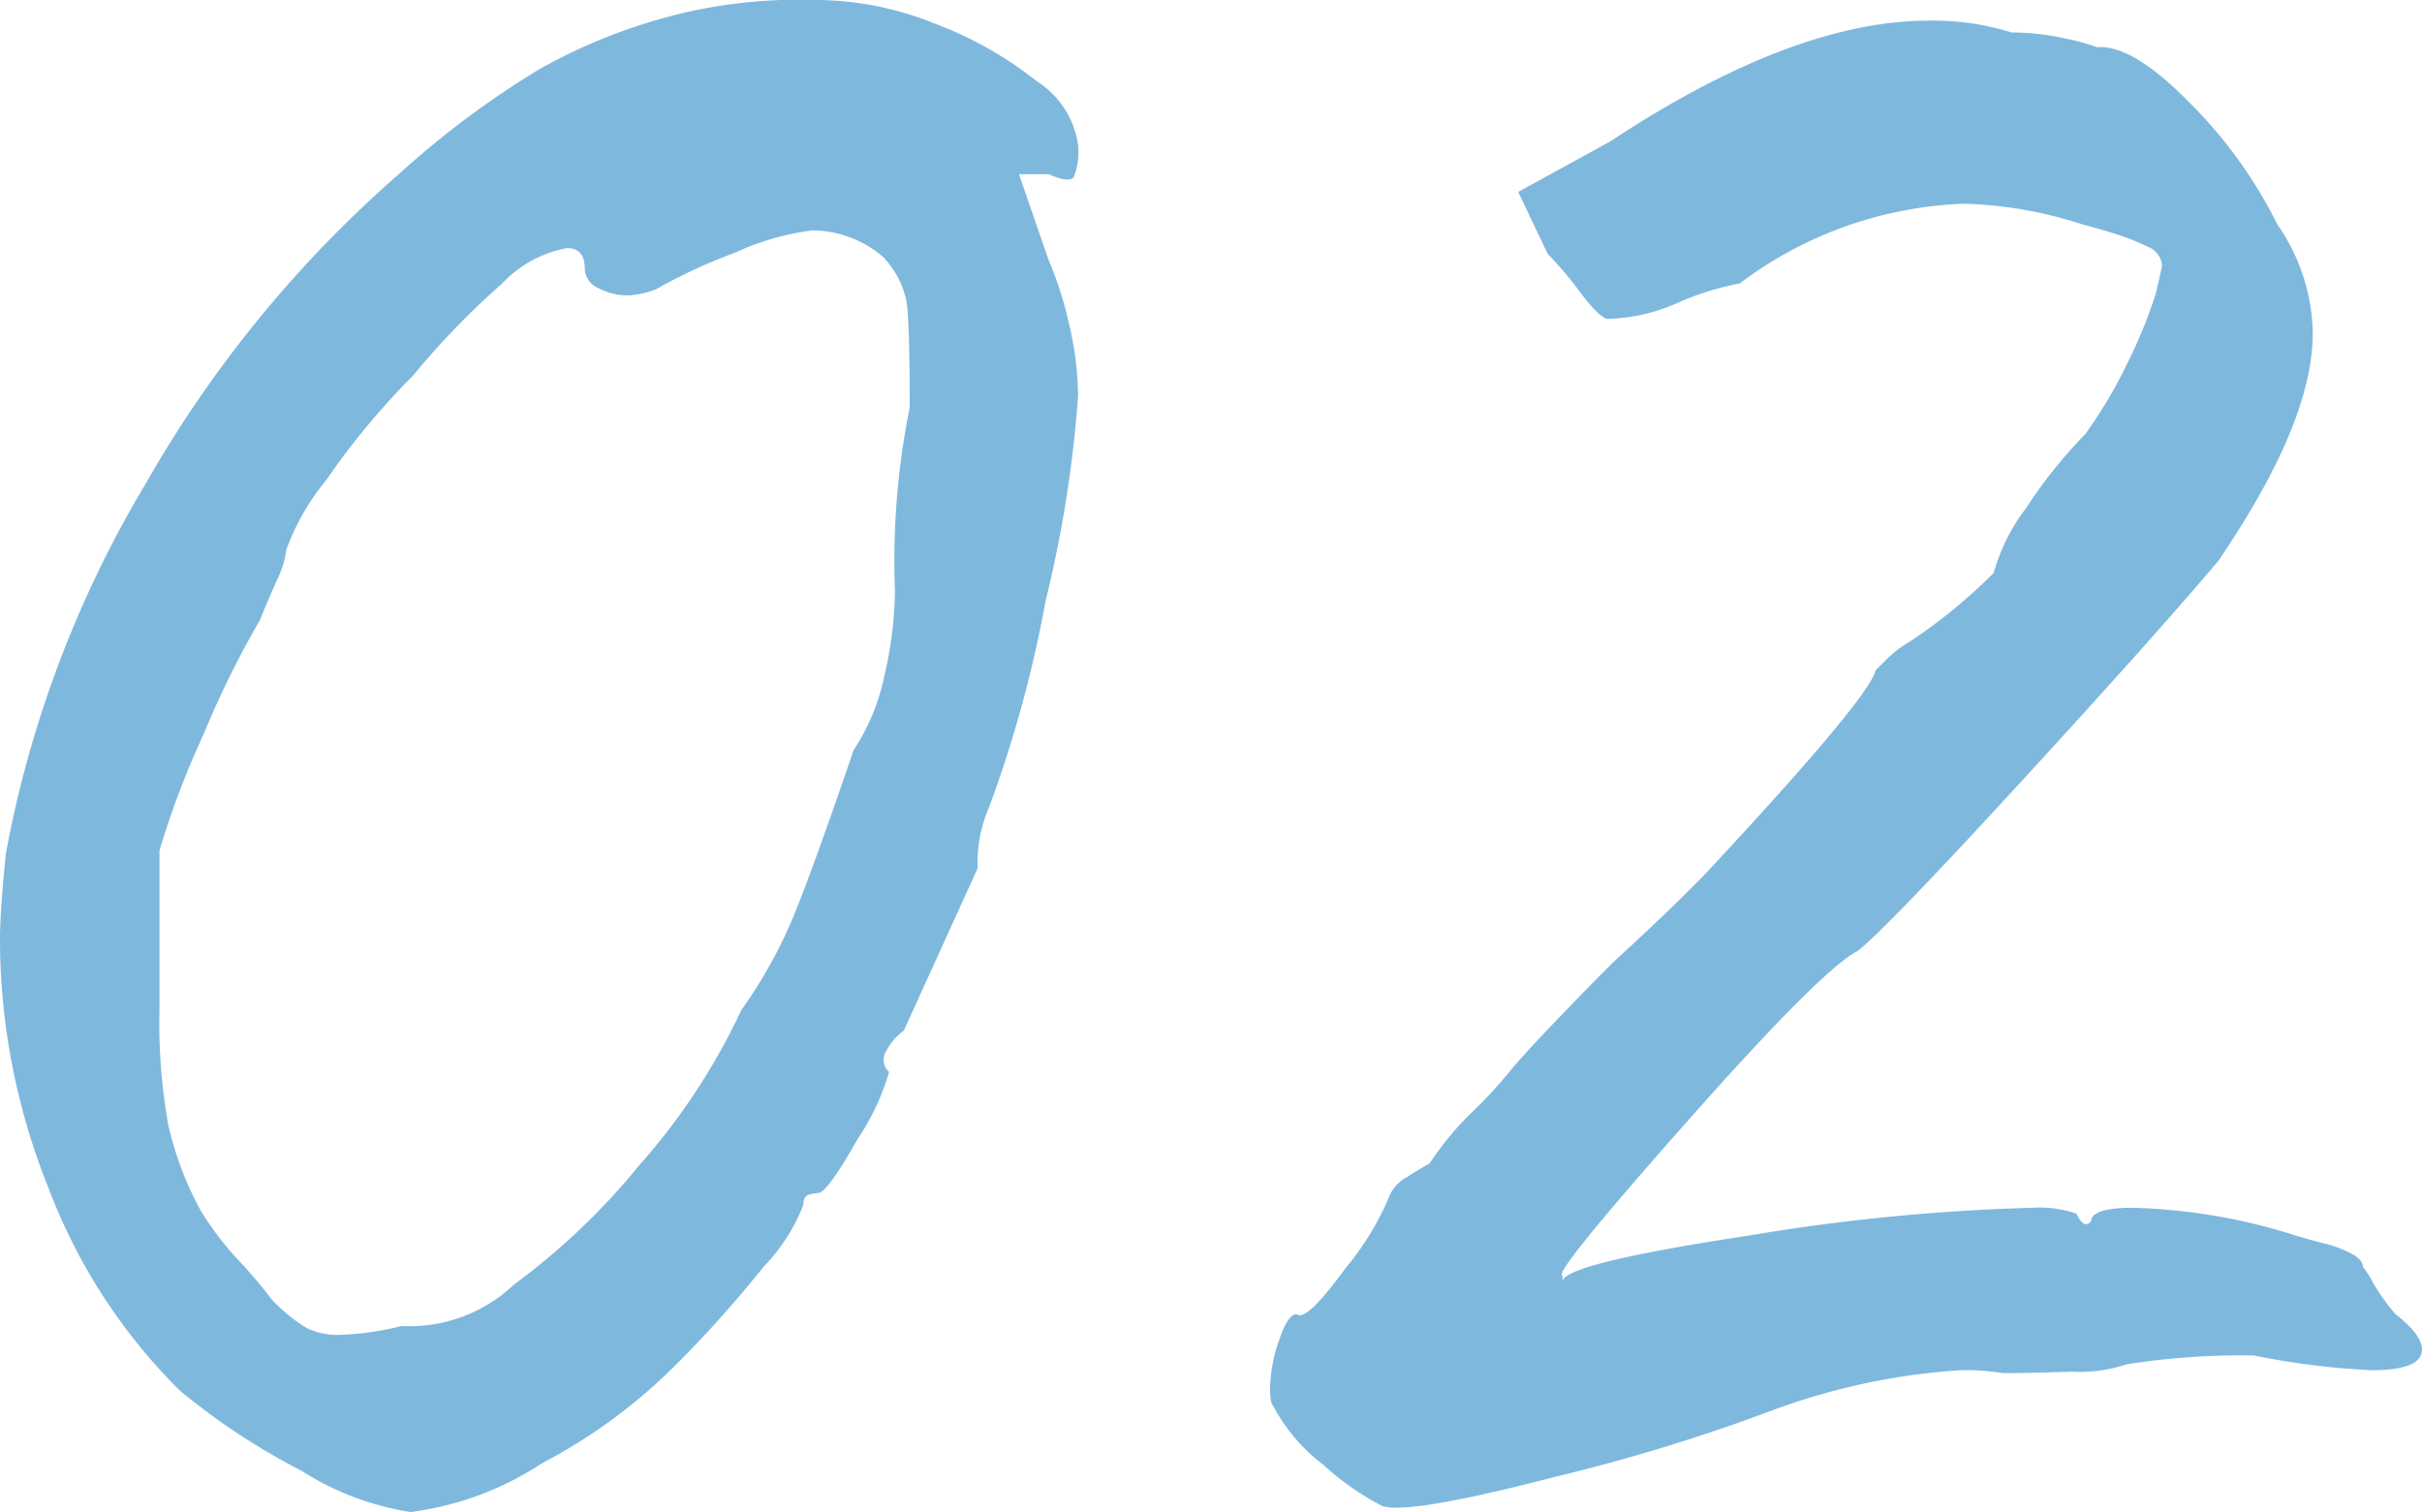
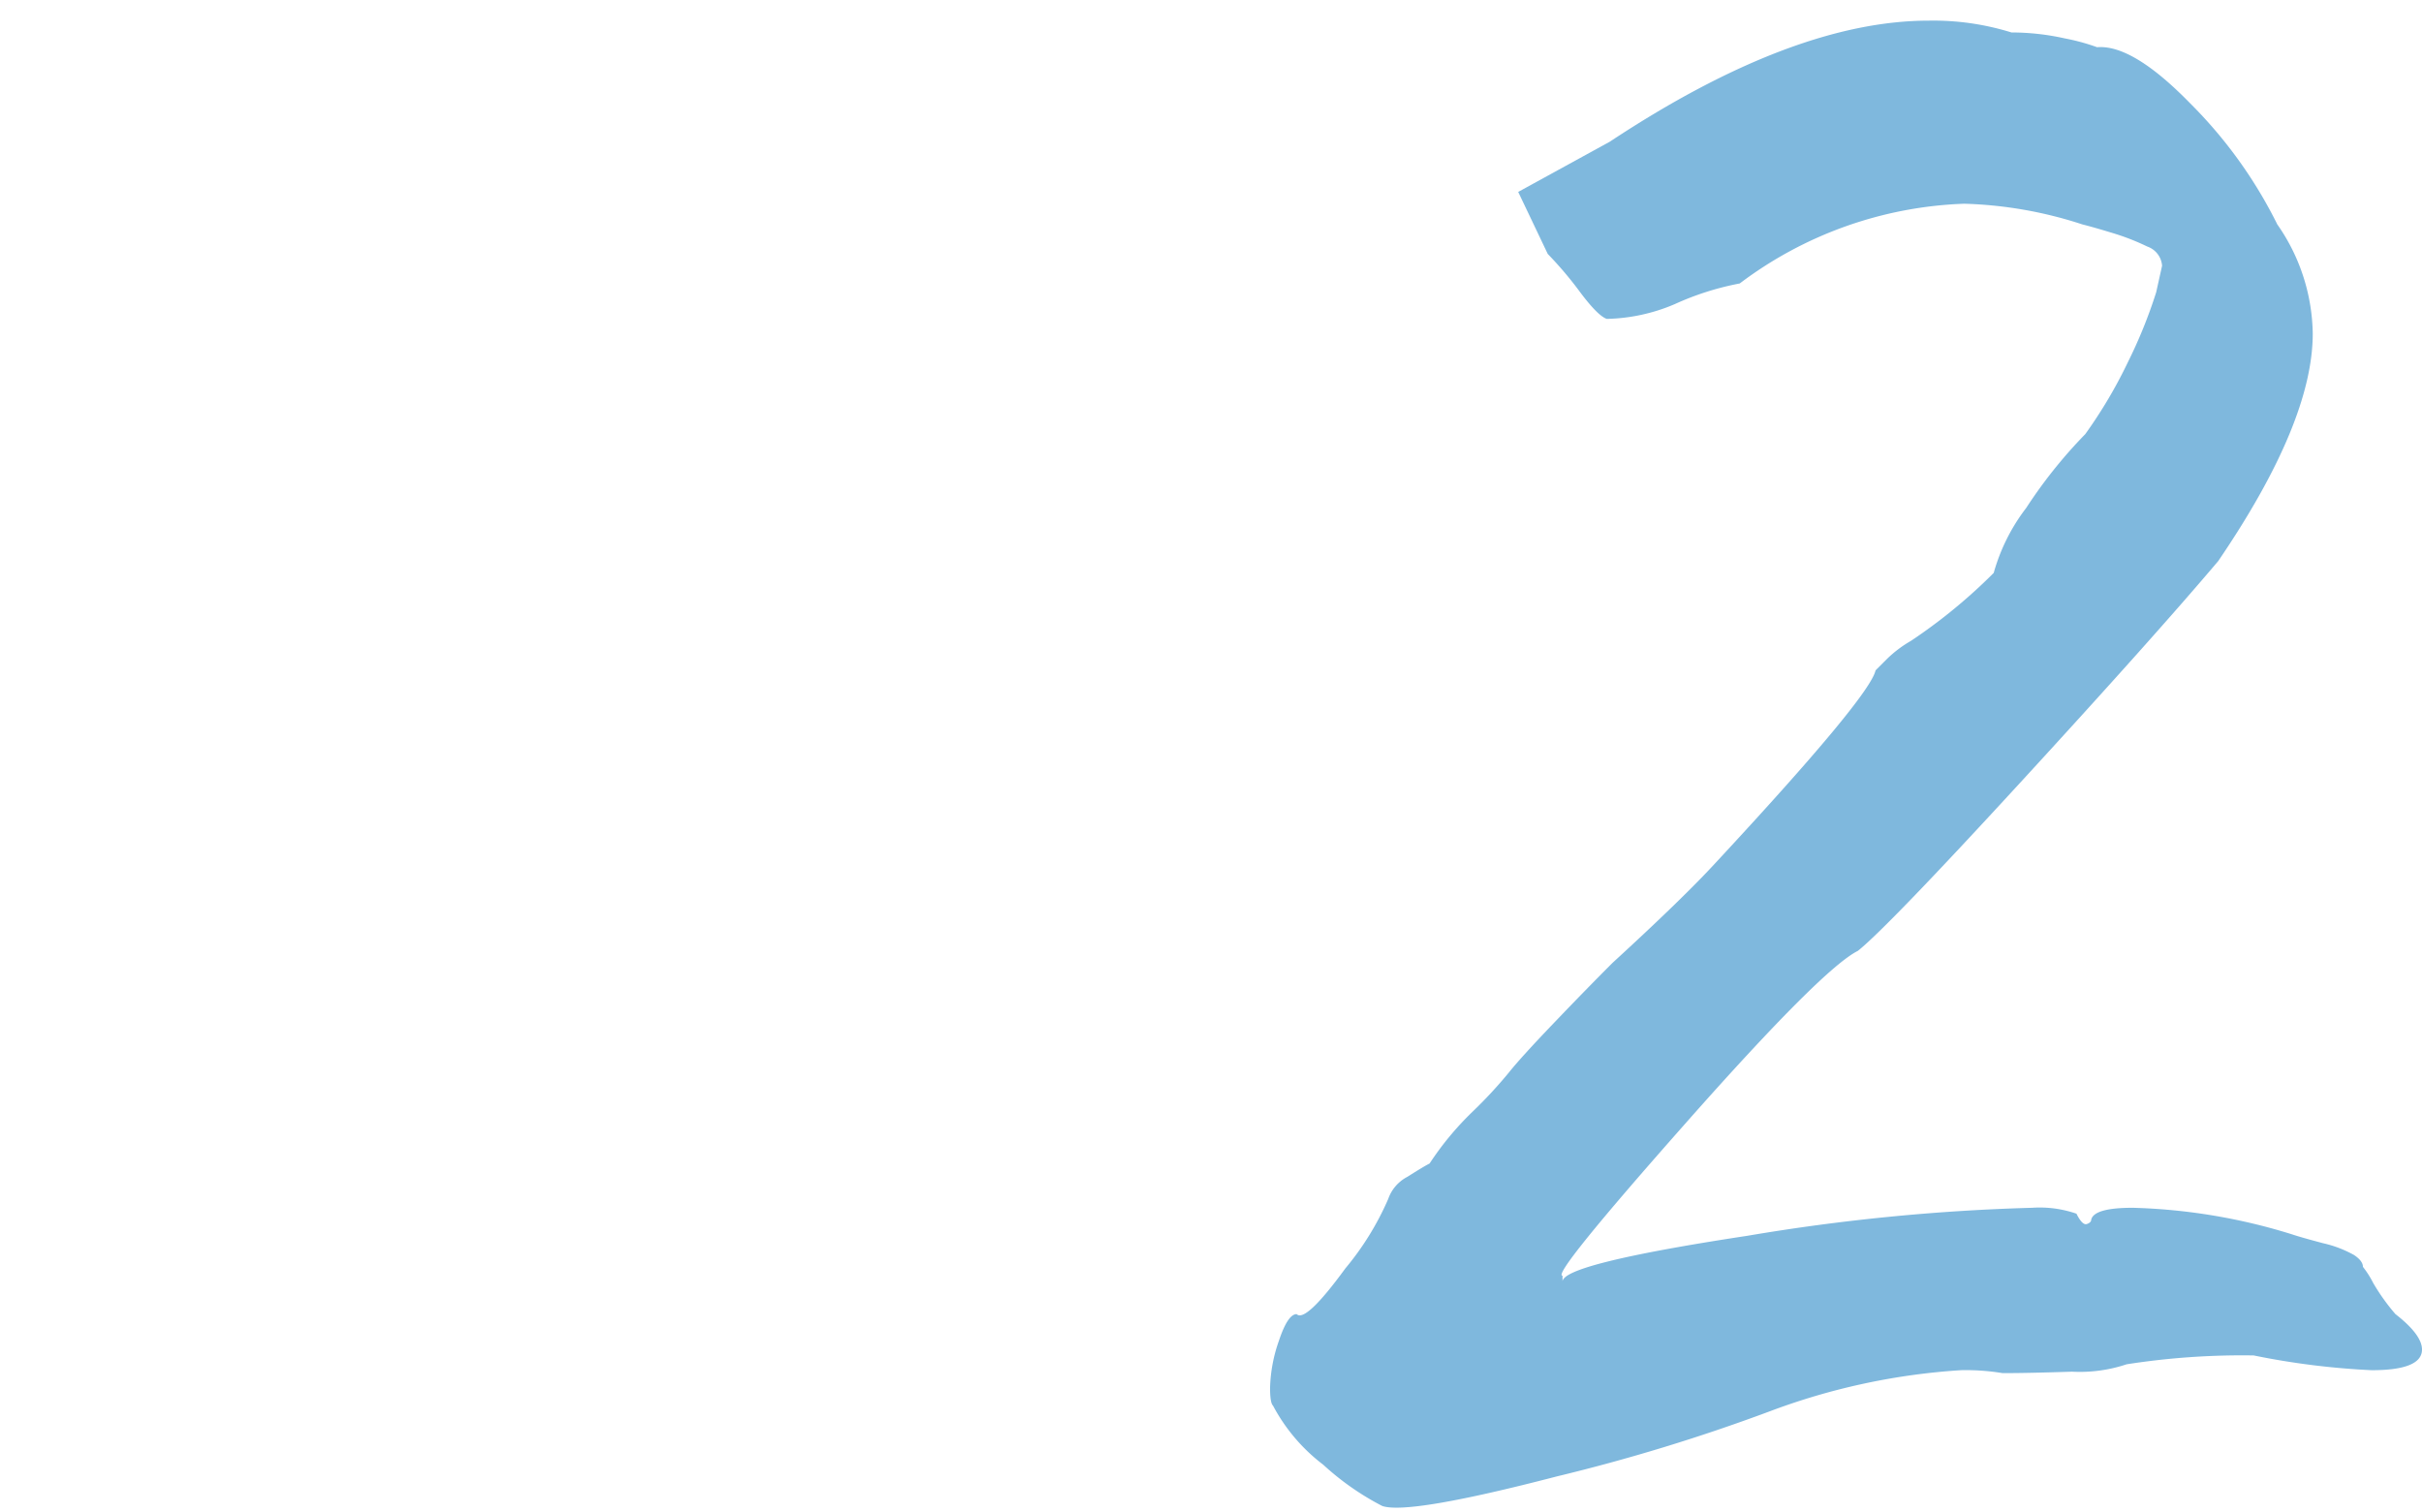
<svg xmlns="http://www.w3.org/2000/svg" width="82" height="51.201" viewBox="0 0 82 51.201">
  <g id="Make_your_client_a_permanent_company" data-name="Make your client a permanent company" transform="translate(707.386 -680.734)" opacity="0.5" style="isolation: isolate">
    <g id="グループ_11" data-name="グループ 11" style="isolation: isolate">
-       <path id="パス_53" data-name="パス 53" d="M-697.186,730.534a22.82,22.82,0,0,1-4.1-2.7,19.192,19.192,0,0,1-4.45-6.85,22.665,22.665,0,0,1-1.651-8.45q0-.9.2-2.9a37.724,37.724,0,0,1,4.75-12.55,40.535,40.535,0,0,1,8.55-10.45,30.811,30.811,0,0,1,4.75-3.55,18.808,18.808,0,0,1,5.05-1.95,17.518,17.518,0,0,1,4.4-.4,10.865,10.865,0,0,1,3.951.8,12.732,12.732,0,0,1,3.45,1.95,3.076,3.076,0,0,1,1.4,2.15,2.352,2.352,0,0,1-.149,1.1q-.152.2-.851-.1h-1l1,2.9a12.333,12.333,0,0,1,.7,2.2,10.682,10.682,0,0,1,.3,2.4,41.481,41.481,0,0,1-1.1,6.95,41.6,41.6,0,0,1-1.9,6.95,4.731,4.731,0,0,0-.4,2.1l-2.5,5.5a1.977,1.977,0,0,0-.6.7.554.554,0,0,0,.1.7,8.007,8.007,0,0,1-1.051,2.25q-1.048,1.852-1.35,1.85a1.322,1.322,0,0,0-.3.051c-.135.034-.2.149-.2.349a6.3,6.3,0,0,1-1.349,2.1,39.983,39.983,0,0,1-3.051,3.4,18.48,18.48,0,0,1-4.449,3.25,10.5,10.5,0,0,1-4.45,1.651A9.551,9.551,0,0,1-697.186,730.534Zm7.2-6.3a23.148,23.148,0,0,0,4.25-4.049,21.841,21.841,0,0,0,3.45-5.25,15.944,15.944,0,0,0,1.649-2.9q.649-1.5,2.151-5.9a7.192,7.192,0,0,0,1.049-2.55,13.017,13.017,0,0,0,.35-2.85,26.265,26.265,0,0,1,.5-6.2q0-2.8-.1-3.55a3.035,3.035,0,0,0-.8-1.549,3.713,3.713,0,0,0-2.4-.9,8.874,8.874,0,0,0-2.6.75,18.222,18.222,0,0,0-2.7,1.25,3.116,3.116,0,0,1-.9.2,2.126,2.126,0,0,1-1.05-.25.737.737,0,0,1-.45-.65c0-.466-.2-.7-.6-.7a4,4,0,0,0-2.2,1.2,26.972,26.972,0,0,0-3,3.1,25.643,25.643,0,0,0-2.95,3.549,8.042,8.042,0,0,0-1.35,2.35,3.489,3.489,0,0,1-.349,1.1q-.353.8-.551,1.3a31.445,31.445,0,0,0-1.9,3.85,29.451,29.451,0,0,0-1.5,3.95v5.4a19.619,19.619,0,0,0,.3,3.9,11.156,11.156,0,0,0,1.1,2.9,10.388,10.388,0,0,0,1.3,1.7,16.584,16.584,0,0,1,1.1,1.3,5.729,5.729,0,0,0,1.151.951,2.342,2.342,0,0,0,1.149.25,9.839,9.839,0,0,0,2.1-.3A5.132,5.132,0,0,0-689.985,724.234Z" fill="#0071bc" />
      <path id="パス_54" data-name="パス 54" d="M-662.586,730.334a6.1,6.1,0,0,1-1.7-2c-.068-.065-.1-.266-.1-.6a5.146,5.146,0,0,1,.3-1.6c.2-.6.4-.9.6-.9q.3.3,1.65-1.549a9.676,9.676,0,0,0,1.45-2.351,1.343,1.343,0,0,1,.65-.75c.366-.232.616-.383.75-.45a10.27,10.27,0,0,1,1.45-1.75,15.348,15.348,0,0,0,1.25-1.35q.4-.5,1.5-1.65t2-2.05q2.4-2.2,3.5-3.4,5.2-5.6,5.4-6.5.1-.1.4-.4a4.083,4.083,0,0,1,.8-.6,18.316,18.316,0,0,0,2.8-2.3,6.469,6.469,0,0,1,1.1-2.2,16.343,16.343,0,0,1,2-2.5,16.031,16.031,0,0,0,1.45-2.451,16.489,16.489,0,0,0,.95-2.35l.2-.9a.746.746,0,0,0-.5-.65,7.922,7.922,0,0,0-1.149-.45c-.435-.133-.784-.233-1.05-.3a14.069,14.069,0,0,0-4-.7,13.379,13.379,0,0,0-7.6,2.7,9.592,9.592,0,0,0-2.2.7,6.178,6.178,0,0,1-2.3.5q-.3-.1-.9-.9a12.63,12.63,0,0,0-1.1-1.3l-1-2.1,3.1-1.7q6.2-4.1,10.8-4.1a8.892,8.892,0,0,1,2.8.4,8.3,8.3,0,0,1,1.8.2,7.173,7.173,0,0,1,1.1.3q1.2-.1,3.15,1.9a15.5,15.5,0,0,1,2.95,4.1,6.6,6.6,0,0,1,1.2,3.7q0,3-3.2,7.7-2.2,2.6-6.7,7.5t-5.5,5.7q-1.2.6-5.8,5.8t-4.2,5.2v.2q0-.6,6.25-1.55a69.07,69.07,0,0,1,9.65-.95,3.8,3.8,0,0,1,1.5.2q.2.4.35.351c.1-.034.15-.083.15-.151.065-.265.532-.4,1.4-.4a19.815,19.815,0,0,1,5.4.9c.2.068.55.167,1.05.3a3.9,3.9,0,0,1,1.049.4q.3.2.3.4a3.247,3.247,0,0,1,.35.551,7.054,7.054,0,0,0,.75,1.049q.9.7.9,1.2,0,.7-1.7.7a25.949,25.949,0,0,1-4-.5,25.325,25.325,0,0,0-4.3.3,5,5,0,0,1-1.85.25q-1.552.051-2.35.049a7.709,7.709,0,0,0-1.4-.1,22.38,22.38,0,0,0-6.5,1.4,62.813,62.813,0,0,1-7.2,2.2q-5,1.3-5.9,1A9.155,9.155,0,0,1-662.586,730.334Z" fill="#0071bc" />
    </g>
  </g>
</svg>